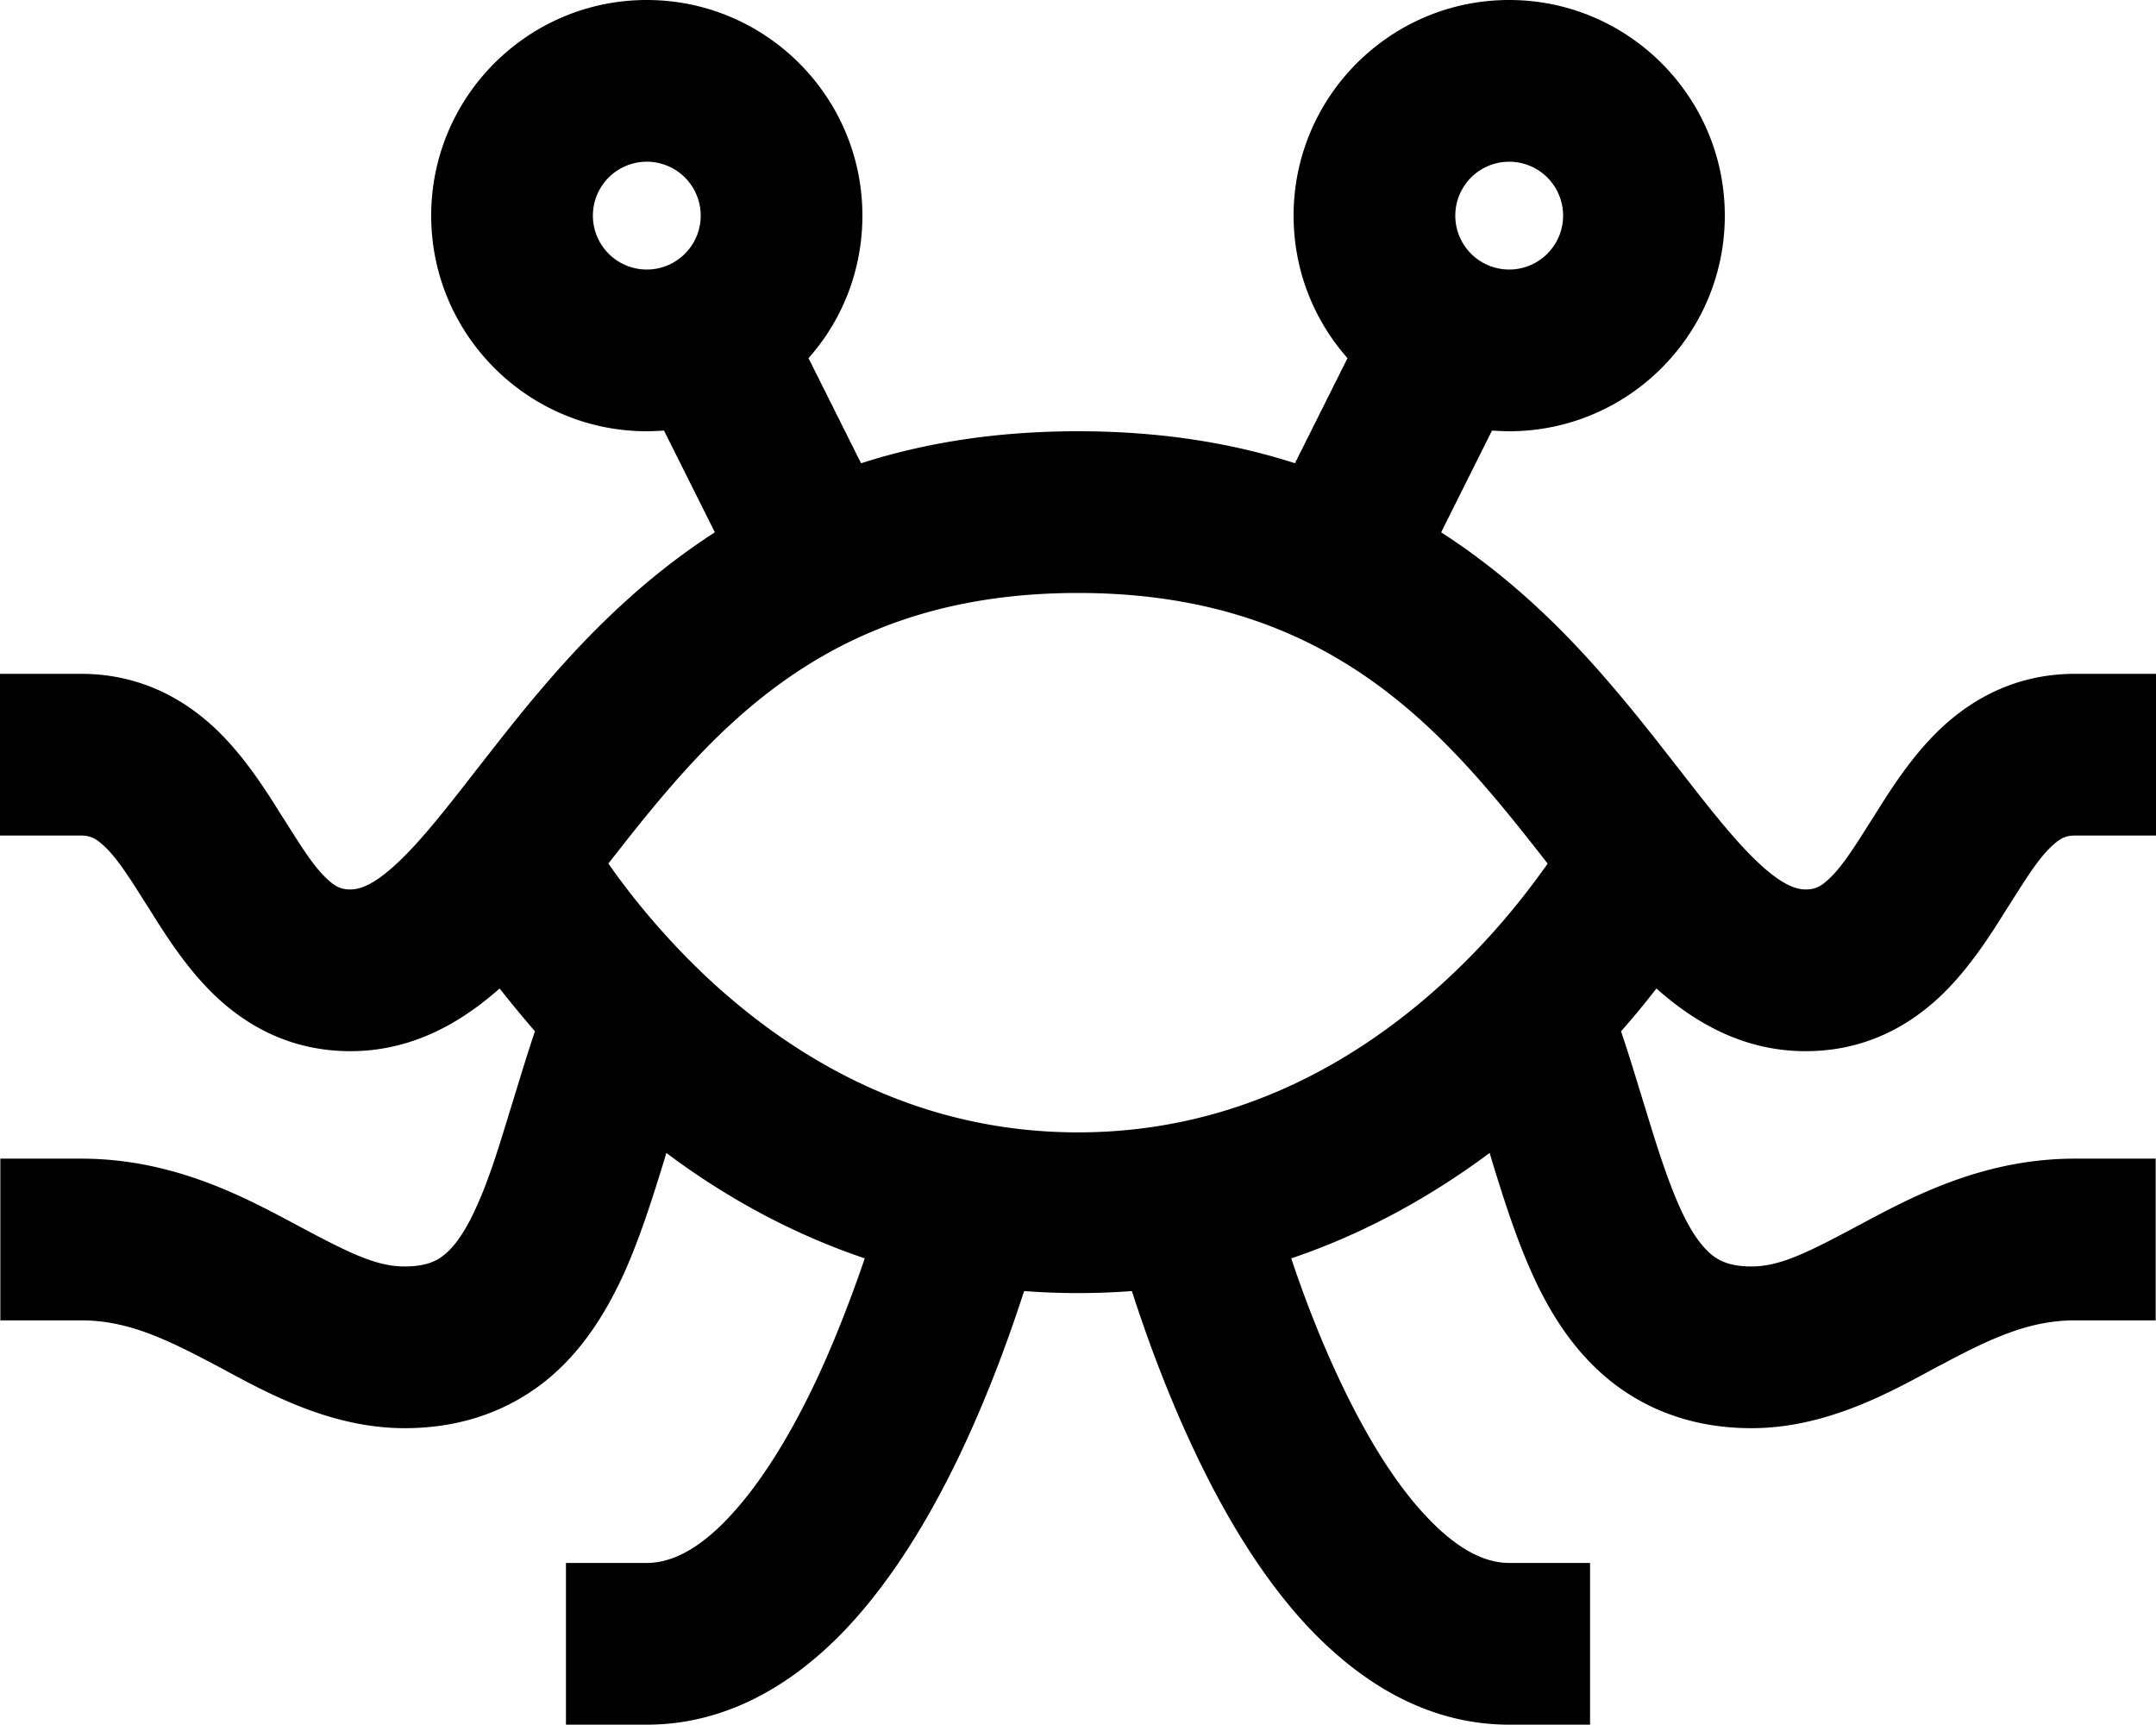
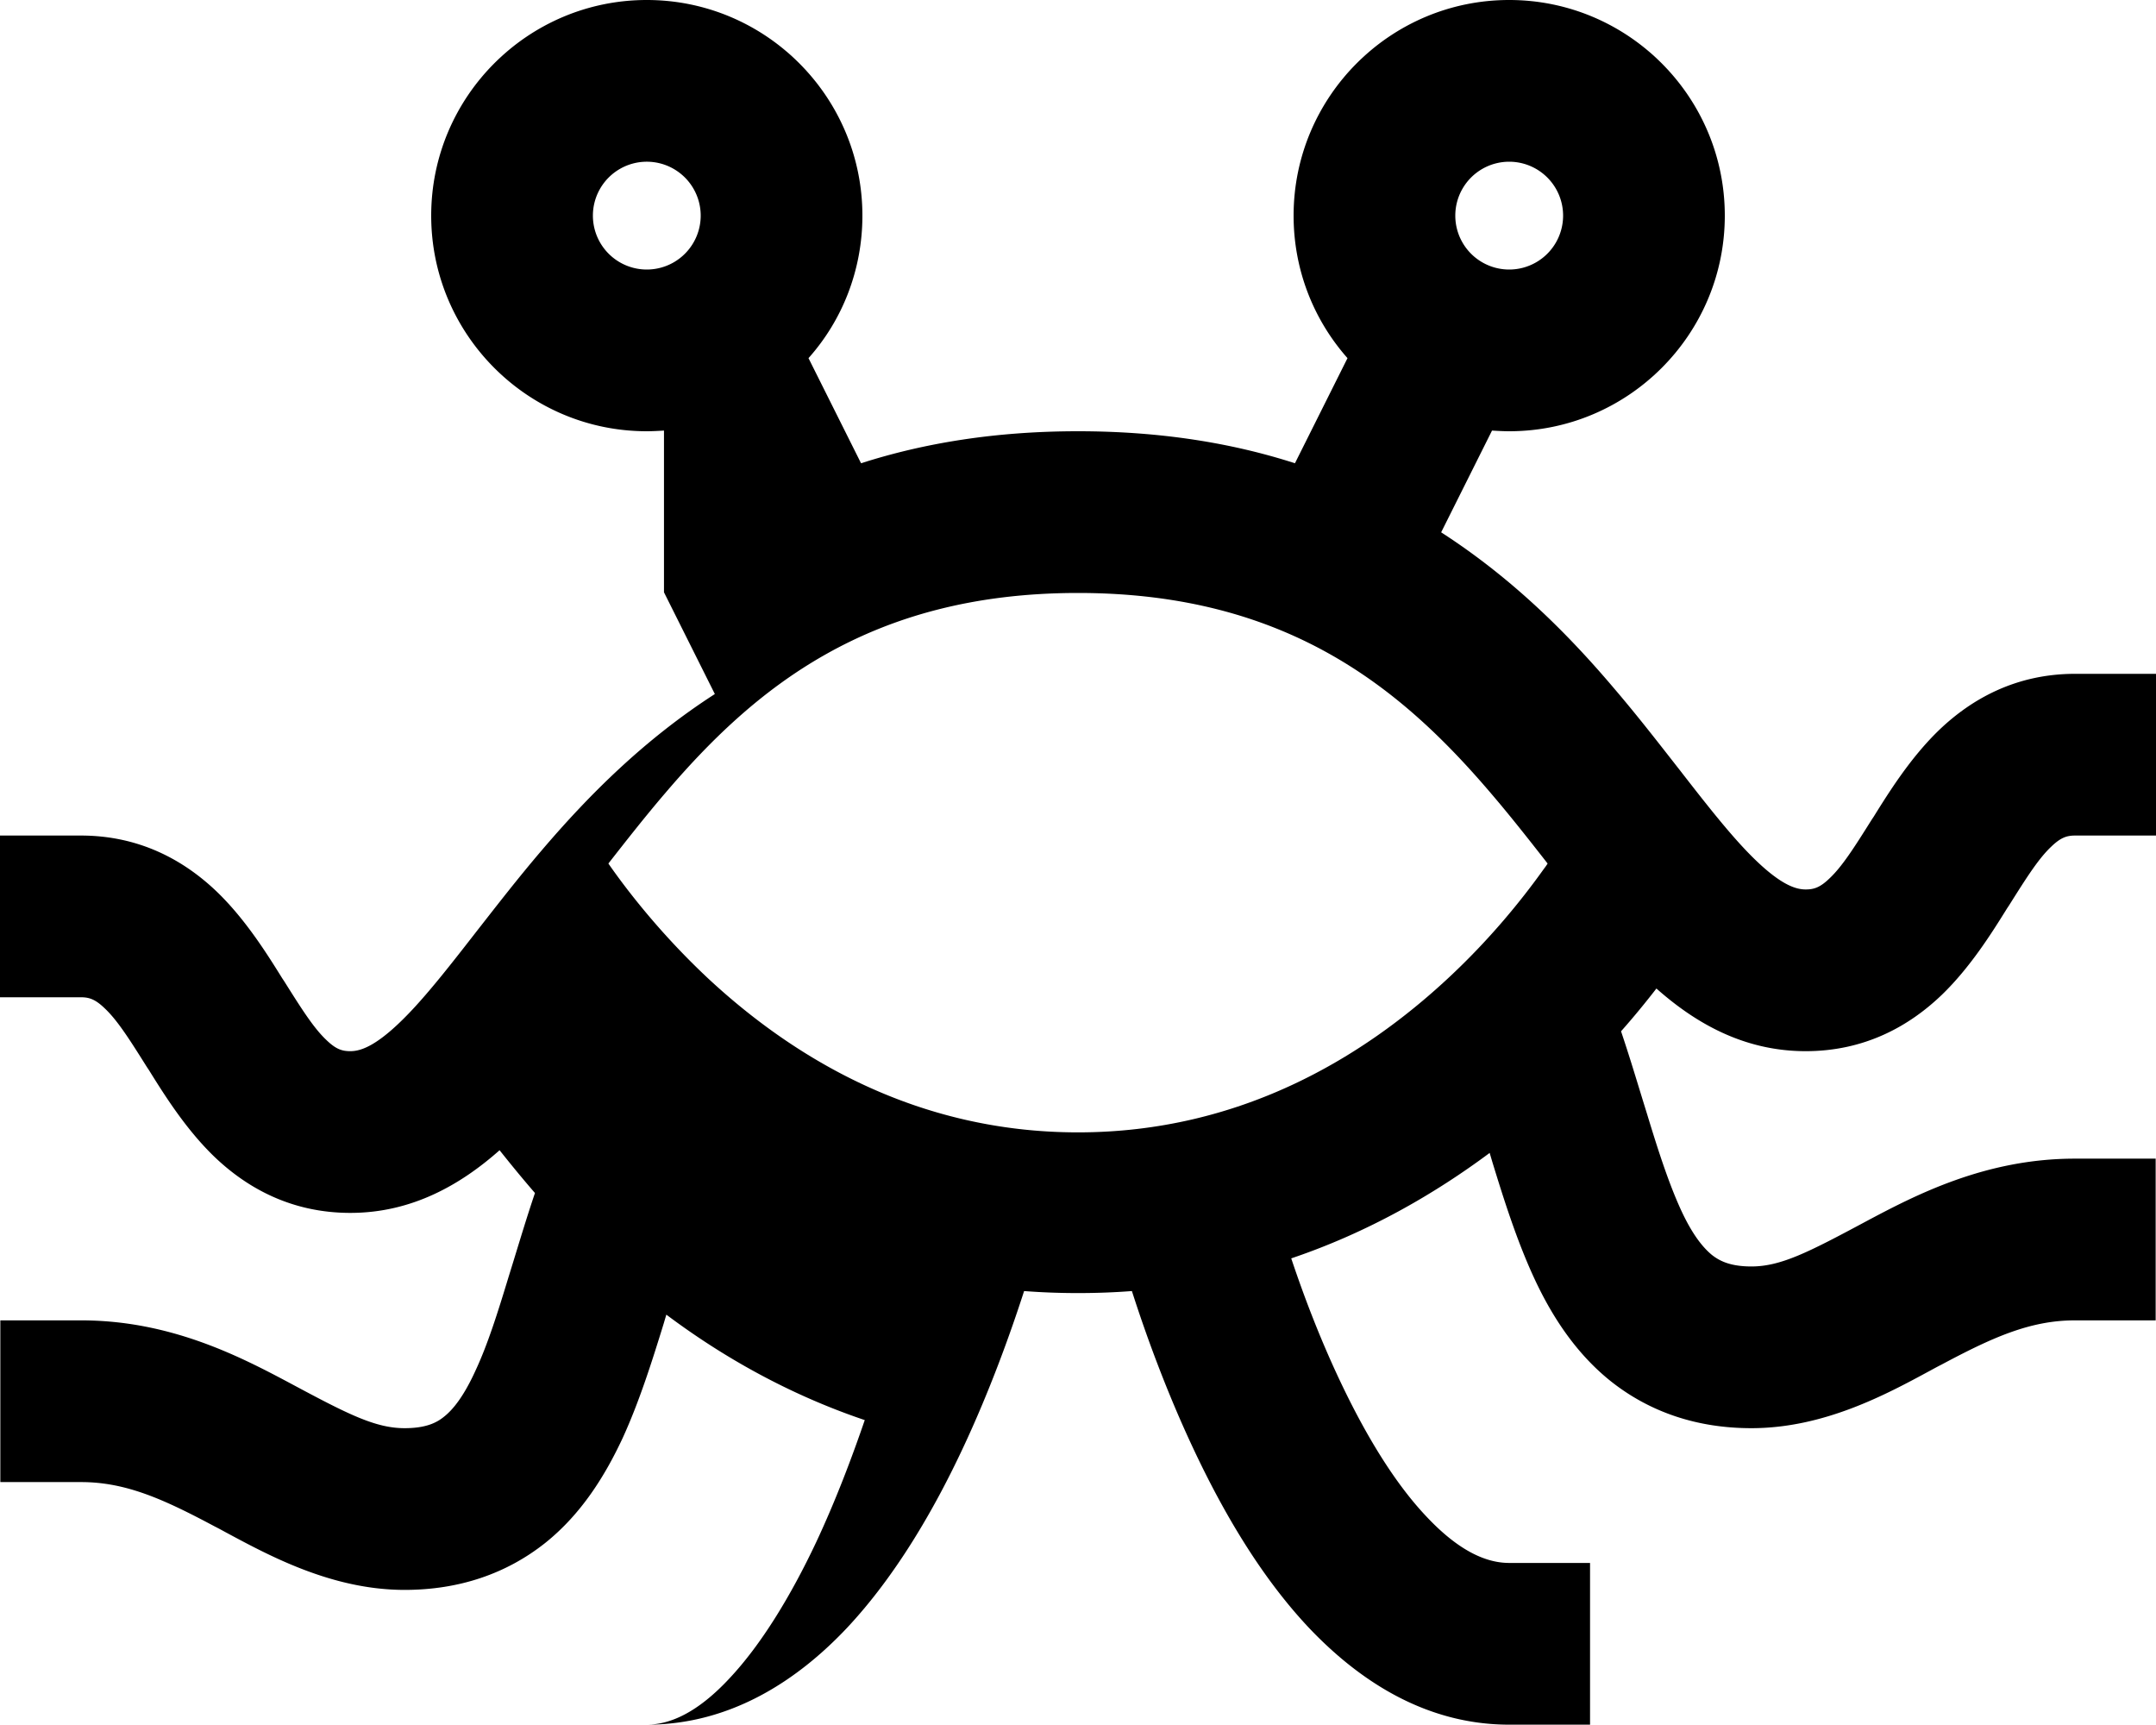
<svg xmlns="http://www.w3.org/2000/svg" viewBox="0 0 640 512">
-   <path fill="currentColor" d="M208 64a16 16 0 1 0 -32 0 16 16 0 1 0 32 0zm-10.9 63.8c-1.7 .1-3.4 .2-5.1 .2-35.3 0-64-28.7-64-64s28.7-64 64-64 64 28.7 64 64c0 16.2-6 31.1-16 42.3l15.6 31.2c18.7-6 39.9-9.5 64.4-9.5s45.8 3.5 64.4 9.5L400 106.3c-10-11.3-16-26.1-16-42.3 0-35.3 28.7-64 64-64s64 28.7 64 64-28.7 64-64 64c-1.7 0-3.4-.1-5.1-.2L427.8 158c21.1 13.6 37.7 30.2 51.4 46.4 7.1 8.3 13.5 16.6 19.3 24l1.4 1.8c6.3 8.1 11.6 14.8 16.7 20.4 10.7 11.7 16.1 13.4 19.4 13.4 2.5 0 4.3-.6 7.1-3.3 3.7-3.5 7.1-8.8 12.5-17.4l.6-.9c4.6-7.4 11-17.6 19.4-25.7 9.7-9.3 22.9-16.7 40.4-16.7l24 0 0 48-24 0c-2.5 0-4.3 .6-7.1 3.3-3.7 3.5-7.1 8.8-12.5 17.4l-.6 .9c-4.6 7.4-11 17.6-19.4 25.7-9.7 9.3-22.9 16.7-40.4 16.7-18.5 0-32.9-8.5-44.3-18.6-3.1 4-6.6 8.3-10.5 12.7 2.4 7.1 4.5 14.1 6.5 20.6l0 0 1.3 4.2c3.4 11.2 6.4 20.3 9.8 27.8 3.4 7.5 6.6 11.5 9.4 13.8 2.3 1.8 5.5 3.4 11.7 3.4 8.7 0 16.9-4.2 33.7-13.2 15-8 35.7-18.8 62.3-18.8l24 0 0 48-24 0c-13.4 0-24.7 5.2-39.7 13.2-1 .5-2.1 1.1-3.2 1.7l0 0 0 0c-13.1 7.1-31.6 17.1-53.1 17.1-16.2 0-30.2-4.8-41.7-13.9-10.9-8.7-18-20.2-23-31.1-5-10.9-8.8-22.9-12.2-34l-.8-2.7c-16.4 12.2-36.1 23.6-58.9 31.3 3.6 10.8 8.4 23.5 14.4 36.2 7.5 15.9 16.2 30.4 25.8 40.5 9.6 10.2 17.7 13.7 24.5 13.7l24 0 0 48-24 0c-25.2 0-45-13.5-59.5-28.8-14.5-15.4-25.7-34.9-34.2-53-8-17-14.1-33.8-18.3-46.9-5.2 .4-10.6 .6-16 .6s-10.8-.2-16-.6c-4.2 13-10.3 29.9-18.3 46.9-8.5 18.1-19.8 37.6-34.2 53-14.4 15.3-34.3 28.8-59.5 28.8l-24 0 0-48 24 0c6.8 0 15-3.5 24.5-13.7 9.5-10.1 18.3-24.6 25.8-40.5 5.9-12.6 10.7-25.4 14.4-36.2-22.8-7.7-42.5-19-58.9-31.3l-.8 2.7c-3.4 11-7.2 23.1-12.2 34-5.1 10.9-12.1 22.4-23 31.1-11.5 9.1-25.5 13.9-41.7 13.9-21.4 0-39.9-10-53.1-17.1l0 0c-1.1-.6-2.2-1.2-3.2-1.7-15-8-26.3-13.2-39.7-13.2l-24 0 0-48 24 0c26.6 0 47.3 10.8 62.3 18.8 16.8 9 25 13.2 33.7 13.2 6.3 0 9.5-1.6 11.7-3.4 2.8-2.2 6-6.3 9.4-13.8 3.5-7.5 6.4-16.6 9.8-27.8l1.3-4.2c2-6.5 4.1-13.5 6.5-20.6-3.9-4.5-7.4-8.8-10.5-12.7-11.4 10.1-25.9 18.6-44.3 18.6-17.5 0-30.7-7.4-40.4-16.7-8.4-8.1-14.8-18.3-19.4-25.7l-.6-.9c-5.4-8.6-8.8-13.9-12.5-17.4-2.8-2.7-4.6-3.3-7.1-3.3l-24 0 0-48 24 0c17.5 0 30.7 7.4 40.4 16.7 8.4 8.1 14.8 18.3 19.4 25.7l.6 .9c5.4 8.6 8.8 13.9 12.5 17.4 2.8 2.7 4.6 3.3 7.1 3.3 3.3 0 8.7-1.7 19.4-13.4 5.1-5.6 10.4-12.3 16.7-20.4l1.4-1.8c5.8-7.4 12.2-15.7 19.3-24 13.8-16.2 30.3-32.8 51.4-46.4l-15.1-30.2zM182 258.3c6.3 8.8 15.8 20.5 28.3 32.2 25.2 23.4 61.6 45.6 109.7 45.6s84.5-22.2 109.7-45.6c12.6-11.7 22-23.4 28.3-32.2 .5-.7 1-1.3 1.4-2-5.4-6.9-10.8-13.8-16.7-20.7-26.4-31-60.4-59.6-122.7-59.6s-96.3 28.6-122.7 59.6c-5.9 6.9-11.3 13.8-16.7 20.7 .4 .6 .9 1.3 1.4 2zM448 80a16 16 0 1 0 0-32 16 16 0 1 0 0 32z" />
+   <path fill="currentColor" d="M208 64a16 16 0 1 0 -32 0 16 16 0 1 0 32 0zm-10.9 63.8c-1.7 .1-3.4 .2-5.1 .2-35.3 0-64-28.7-64-64s28.7-64 64-64 64 28.7 64 64c0 16.2-6 31.1-16 42.3l15.6 31.2c18.7-6 39.9-9.5 64.4-9.5s45.8 3.5 64.4 9.5L400 106.3c-10-11.3-16-26.1-16-42.3 0-35.3 28.7-64 64-64s64 28.7 64 64-28.7 64-64 64c-1.7 0-3.4-.1-5.1-.2L427.8 158c21.1 13.6 37.7 30.2 51.4 46.4 7.1 8.3 13.5 16.6 19.3 24l1.4 1.8c6.3 8.1 11.6 14.8 16.7 20.4 10.7 11.7 16.1 13.4 19.4 13.4 2.5 0 4.3-.6 7.1-3.3 3.7-3.5 7.1-8.8 12.5-17.4l.6-.9c4.6-7.4 11-17.6 19.4-25.7 9.7-9.3 22.9-16.7 40.4-16.7l24 0 0 48-24 0c-2.5 0-4.3 .6-7.1 3.3-3.7 3.5-7.1 8.8-12.5 17.4l-.6 .9c-4.6 7.4-11 17.6-19.4 25.7-9.7 9.3-22.9 16.7-40.4 16.7-18.5 0-32.9-8.5-44.3-18.6-3.1 4-6.6 8.3-10.5 12.7 2.4 7.1 4.5 14.1 6.5 20.6l0 0 1.3 4.2c3.4 11.2 6.4 20.3 9.8 27.8 3.4 7.5 6.6 11.5 9.4 13.8 2.3 1.8 5.5 3.4 11.7 3.4 8.7 0 16.9-4.2 33.7-13.2 15-8 35.7-18.8 62.3-18.8l24 0 0 48-24 0c-13.4 0-24.7 5.2-39.7 13.2-1 .5-2.1 1.1-3.2 1.7l0 0 0 0c-13.1 7.1-31.6 17.1-53.1 17.1-16.2 0-30.2-4.8-41.7-13.9-10.9-8.7-18-20.2-23-31.1-5-10.9-8.8-22.9-12.2-34l-.8-2.7c-16.4 12.2-36.1 23.6-58.9 31.3 3.6 10.8 8.4 23.5 14.4 36.2 7.5 15.9 16.2 30.4 25.8 40.5 9.6 10.2 17.7 13.7 24.5 13.7l24 0 0 48-24 0c-25.2 0-45-13.5-59.5-28.8-14.5-15.4-25.7-34.9-34.2-53-8-17-14.1-33.8-18.3-46.9-5.2 .4-10.6 .6-16 .6s-10.8-.2-16-.6c-4.2 13-10.3 29.9-18.3 46.9-8.5 18.1-19.8 37.6-34.2 53-14.4 15.3-34.3 28.8-59.5 28.8c6.8 0 15-3.5 24.5-13.7 9.5-10.1 18.3-24.6 25.8-40.5 5.9-12.6 10.7-25.4 14.4-36.2-22.8-7.7-42.5-19-58.9-31.3l-.8 2.7c-3.4 11-7.2 23.1-12.2 34-5.1 10.9-12.1 22.4-23 31.1-11.5 9.1-25.5 13.9-41.7 13.9-21.4 0-39.9-10-53.1-17.1l0 0c-1.1-.6-2.2-1.2-3.2-1.7-15-8-26.3-13.2-39.7-13.2l-24 0 0-48 24 0c26.6 0 47.3 10.8 62.3 18.8 16.8 9 25 13.2 33.7 13.2 6.3 0 9.5-1.6 11.7-3.4 2.8-2.2 6-6.3 9.4-13.8 3.5-7.5 6.4-16.6 9.8-27.8l1.3-4.2c2-6.5 4.1-13.5 6.5-20.6-3.9-4.5-7.4-8.8-10.5-12.7-11.4 10.1-25.9 18.6-44.3 18.6-17.5 0-30.7-7.4-40.4-16.7-8.4-8.1-14.8-18.3-19.4-25.7l-.6-.9c-5.4-8.6-8.8-13.9-12.5-17.4-2.8-2.7-4.6-3.3-7.1-3.3l-24 0 0-48 24 0c17.5 0 30.7 7.4 40.4 16.7 8.4 8.1 14.8 18.3 19.4 25.7l.6 .9c5.4 8.6 8.8 13.9 12.5 17.4 2.8 2.7 4.6 3.3 7.1 3.3 3.3 0 8.7-1.7 19.4-13.4 5.1-5.6 10.4-12.3 16.7-20.4l1.4-1.8c5.8-7.4 12.2-15.7 19.3-24 13.8-16.2 30.3-32.8 51.4-46.4l-15.1-30.2zM182 258.3c6.3 8.8 15.8 20.5 28.3 32.2 25.2 23.4 61.6 45.6 109.7 45.6s84.5-22.2 109.7-45.6c12.6-11.7 22-23.4 28.3-32.2 .5-.7 1-1.3 1.4-2-5.4-6.9-10.8-13.8-16.7-20.7-26.4-31-60.4-59.6-122.7-59.6s-96.3 28.6-122.7 59.6c-5.9 6.9-11.3 13.8-16.7 20.7 .4 .6 .9 1.3 1.4 2zM448 80a16 16 0 1 0 0-32 16 16 0 1 0 0 32z" />
</svg>